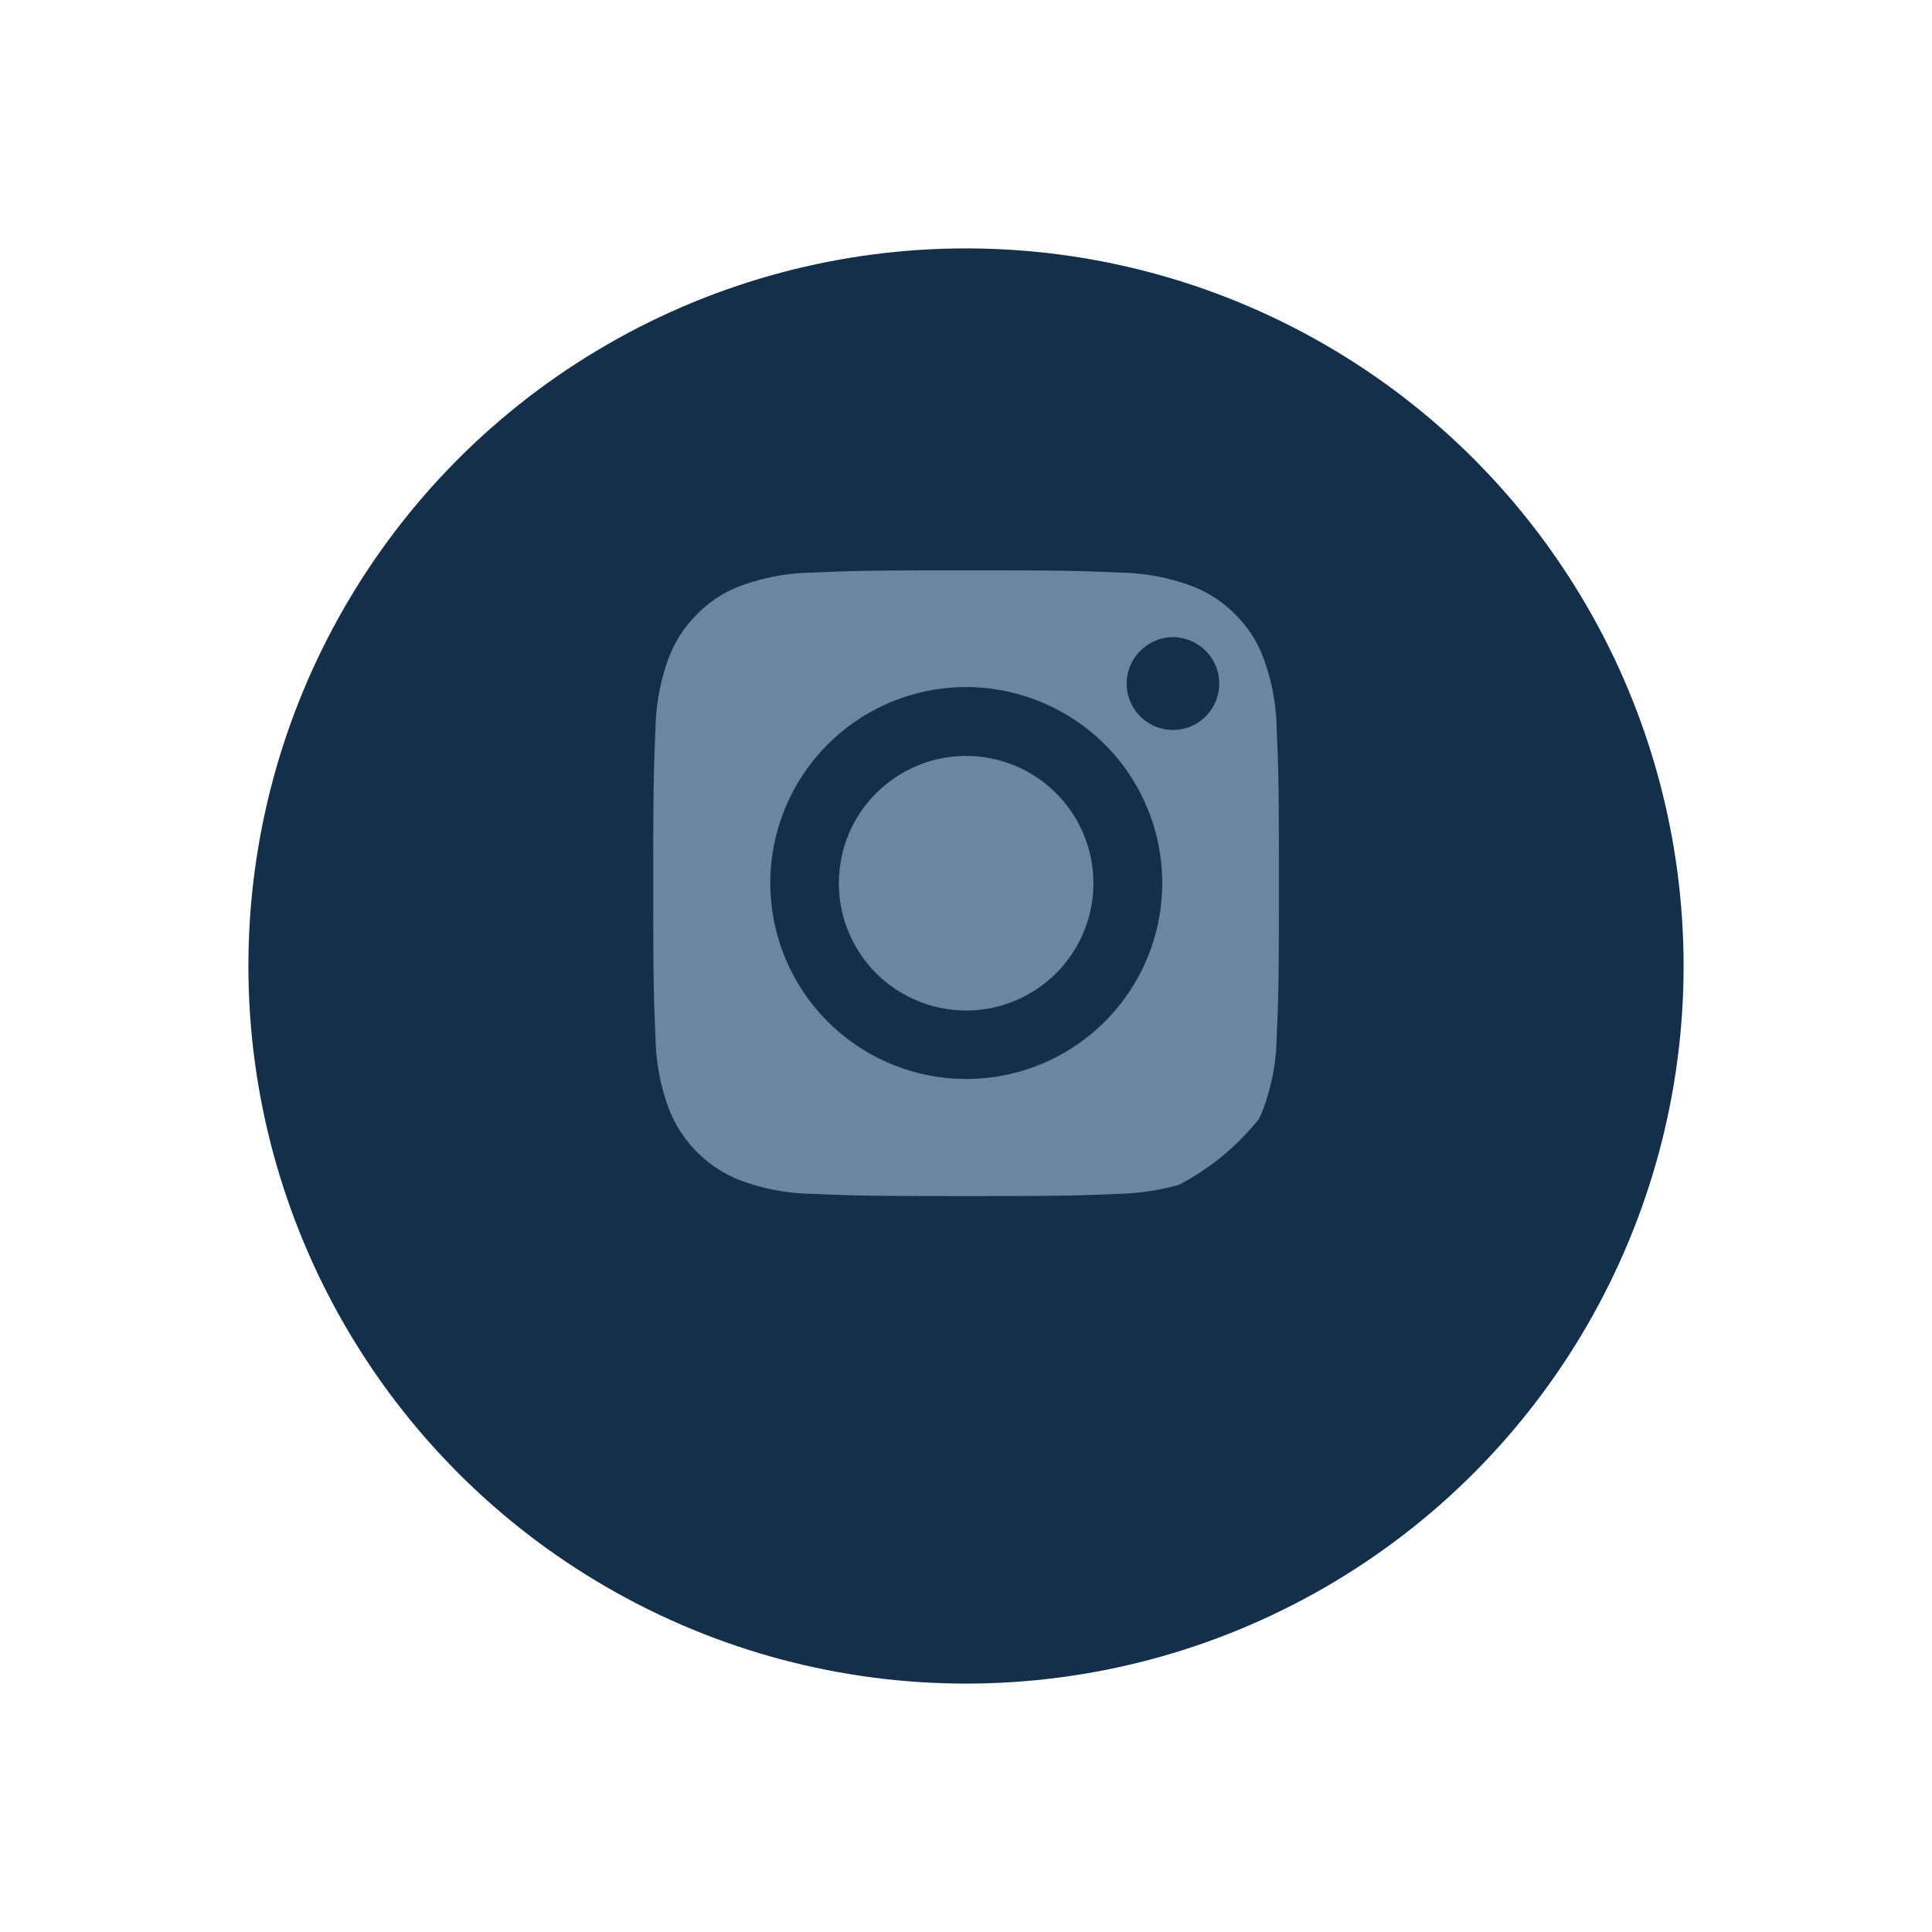
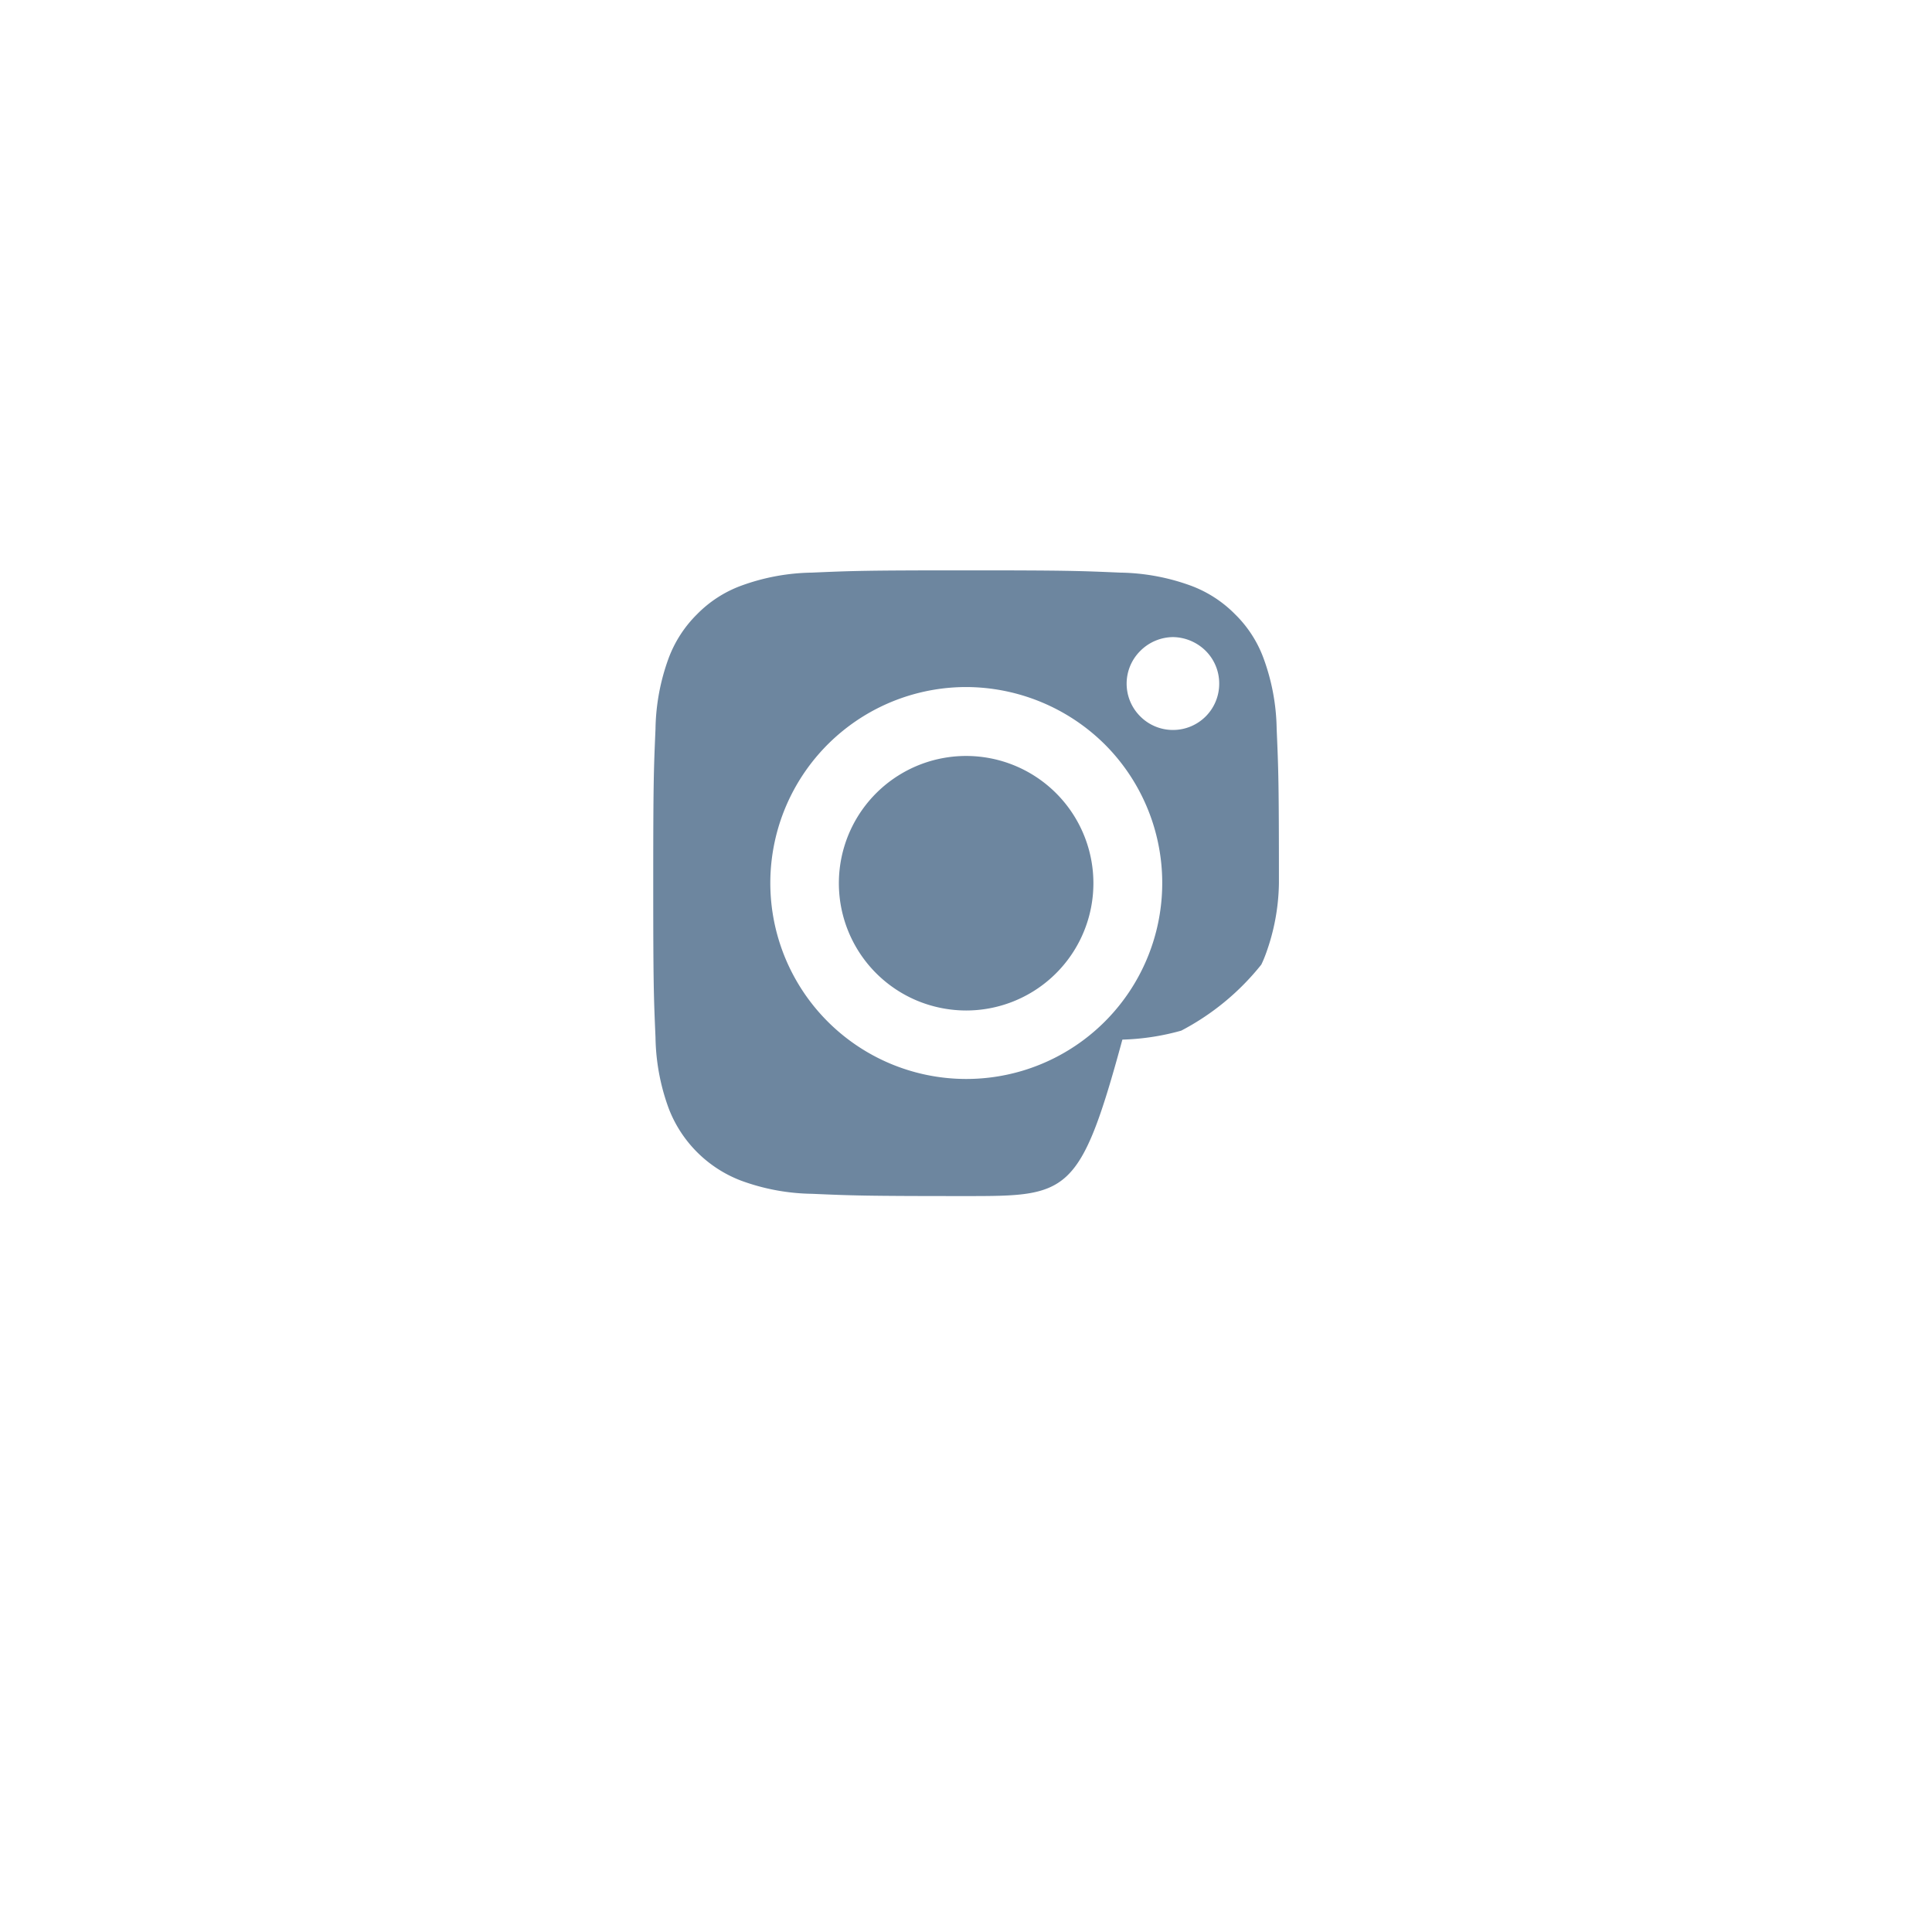
<svg xmlns="http://www.w3.org/2000/svg" width="70" height="70" viewBox="0 0 70 70">
  <defs>
    <filter id="Ellipse_1" x="0" y="0" width="70" height="70" filterUnits="userSpaceOnUse">
      <feOffset dy="3" input="SourceAlpha" />
      <feGaussianBlur stdDeviation="3" result="blur" />
      <feFlood flood-opacity="0.161" />
      <feComposite operator="in" in2="blur" />
      <feComposite in="SourceGraphic" />
    </filter>
  </defs>
  <g id="Component_1_9" data-name="Component 1 – 9" transform="translate(6 3)">
    <circle id="Ellipse_6" data-name="Ellipse 6" cx="29" cy="29" r="29" fill="#4dc4ff" opacity="0" style="mix-blend-mode: screen;isolation: isolate" />
    <g transform="matrix(1, 0, 0, 1, -6, -3)" filter="url(#Ellipse_1)">
-       <circle id="Ellipse_1-2" data-name="Ellipse 1" cx="26" cy="26" r="26" transform="translate(9 6)" fill="#132f4a" />
-     </g>
-     <path id="Subtraction_3" data-name="Subtraction 3" d="M15.3,26.632c-3.691,0-4.129-.019-5.582-.082a7.746,7.746,0,0,1-2.574-.478,4.538,4.538,0,0,1-2.621-2.62,7.788,7.788,0,0,1-.477-2.57c-.063-1.456-.082-1.9-.082-5.586s.019-4.13.082-5.586a7.771,7.771,0,0,1,.477-2.57,4.4,4.4,0,0,1,1.03-1.59,4.334,4.334,0,0,1,1.59-1.03,7.771,7.771,0,0,1,2.569-.477c1.456-.063,1.9-.082,5.586-.082s4.13.019,5.586.082a7.788,7.788,0,0,1,2.57.477,4.391,4.391,0,0,1,1.589,1.03,4.311,4.311,0,0,1,1.031,1.59,7.733,7.733,0,0,1,.478,2.569c.063,1.456.082,1.9.082,5.586s-.019,4.13-.082,5.586a7.751,7.751,0,0,1-.478,2.57c-.047.129-.1.257-.161.381a9.1,9.1,0,0,1-2.9,2.392,8.752,8.752,0,0,1-2.128.325h-.005C19.425,26.613,18.987,26.632,15.3,26.632Zm0-18.443a7.1,7.1,0,1,0,5.027,2.08A7.157,7.157,0,0,0,15.3,8.189Zm7.5-1.81a1.694,1.694,0,0,0-1.188.5,1.67,1.67,0,0,0,0,2.375,1.668,1.668,0,0,0,1.188.49A1.673,1.673,0,0,0,24.47,8.063a1.667,1.667,0,0,0-.491-1.187A1.716,1.716,0,0,0,22.792,6.379ZM15.3,19.908a4.65,4.65,0,0,1-1.766-.352,4.611,4.611,0,1,1,1.766.352Z" transform="translate(13.704 13.704)" fill="#6d869f" />
+       </g>
+     <path id="Subtraction_3" data-name="Subtraction 3" d="M15.3,26.632c-3.691,0-4.129-.019-5.582-.082a7.746,7.746,0,0,1-2.574-.478,4.538,4.538,0,0,1-2.621-2.62,7.788,7.788,0,0,1-.477-2.57c-.063-1.456-.082-1.9-.082-5.586s.019-4.13.082-5.586a7.771,7.771,0,0,1,.477-2.57,4.4,4.4,0,0,1,1.03-1.59,4.334,4.334,0,0,1,1.59-1.03,7.771,7.771,0,0,1,2.569-.477c1.456-.063,1.9-.082,5.586-.082s4.13.019,5.586.082a7.788,7.788,0,0,1,2.57.477,4.391,4.391,0,0,1,1.589,1.03,4.311,4.311,0,0,1,1.031,1.59,7.733,7.733,0,0,1,.478,2.569c.063,1.456.082,1.9.082,5.586a7.751,7.751,0,0,1-.478,2.57c-.047.129-.1.257-.161.381a9.1,9.1,0,0,1-2.9,2.392,8.752,8.752,0,0,1-2.128.325h-.005C19.425,26.613,18.987,26.632,15.3,26.632Zm0-18.443a7.1,7.1,0,1,0,5.027,2.08A7.157,7.157,0,0,0,15.3,8.189Zm7.5-1.81a1.694,1.694,0,0,0-1.188.5,1.67,1.67,0,0,0,0,2.375,1.668,1.668,0,0,0,1.188.49A1.673,1.673,0,0,0,24.47,8.063a1.667,1.667,0,0,0-.491-1.187A1.716,1.716,0,0,0,22.792,6.379ZM15.3,19.908a4.65,4.65,0,0,1-1.766-.352,4.611,4.611,0,1,1,1.766.352Z" transform="translate(13.704 13.704)" fill="#6d869f" />
  </g>
</svg>